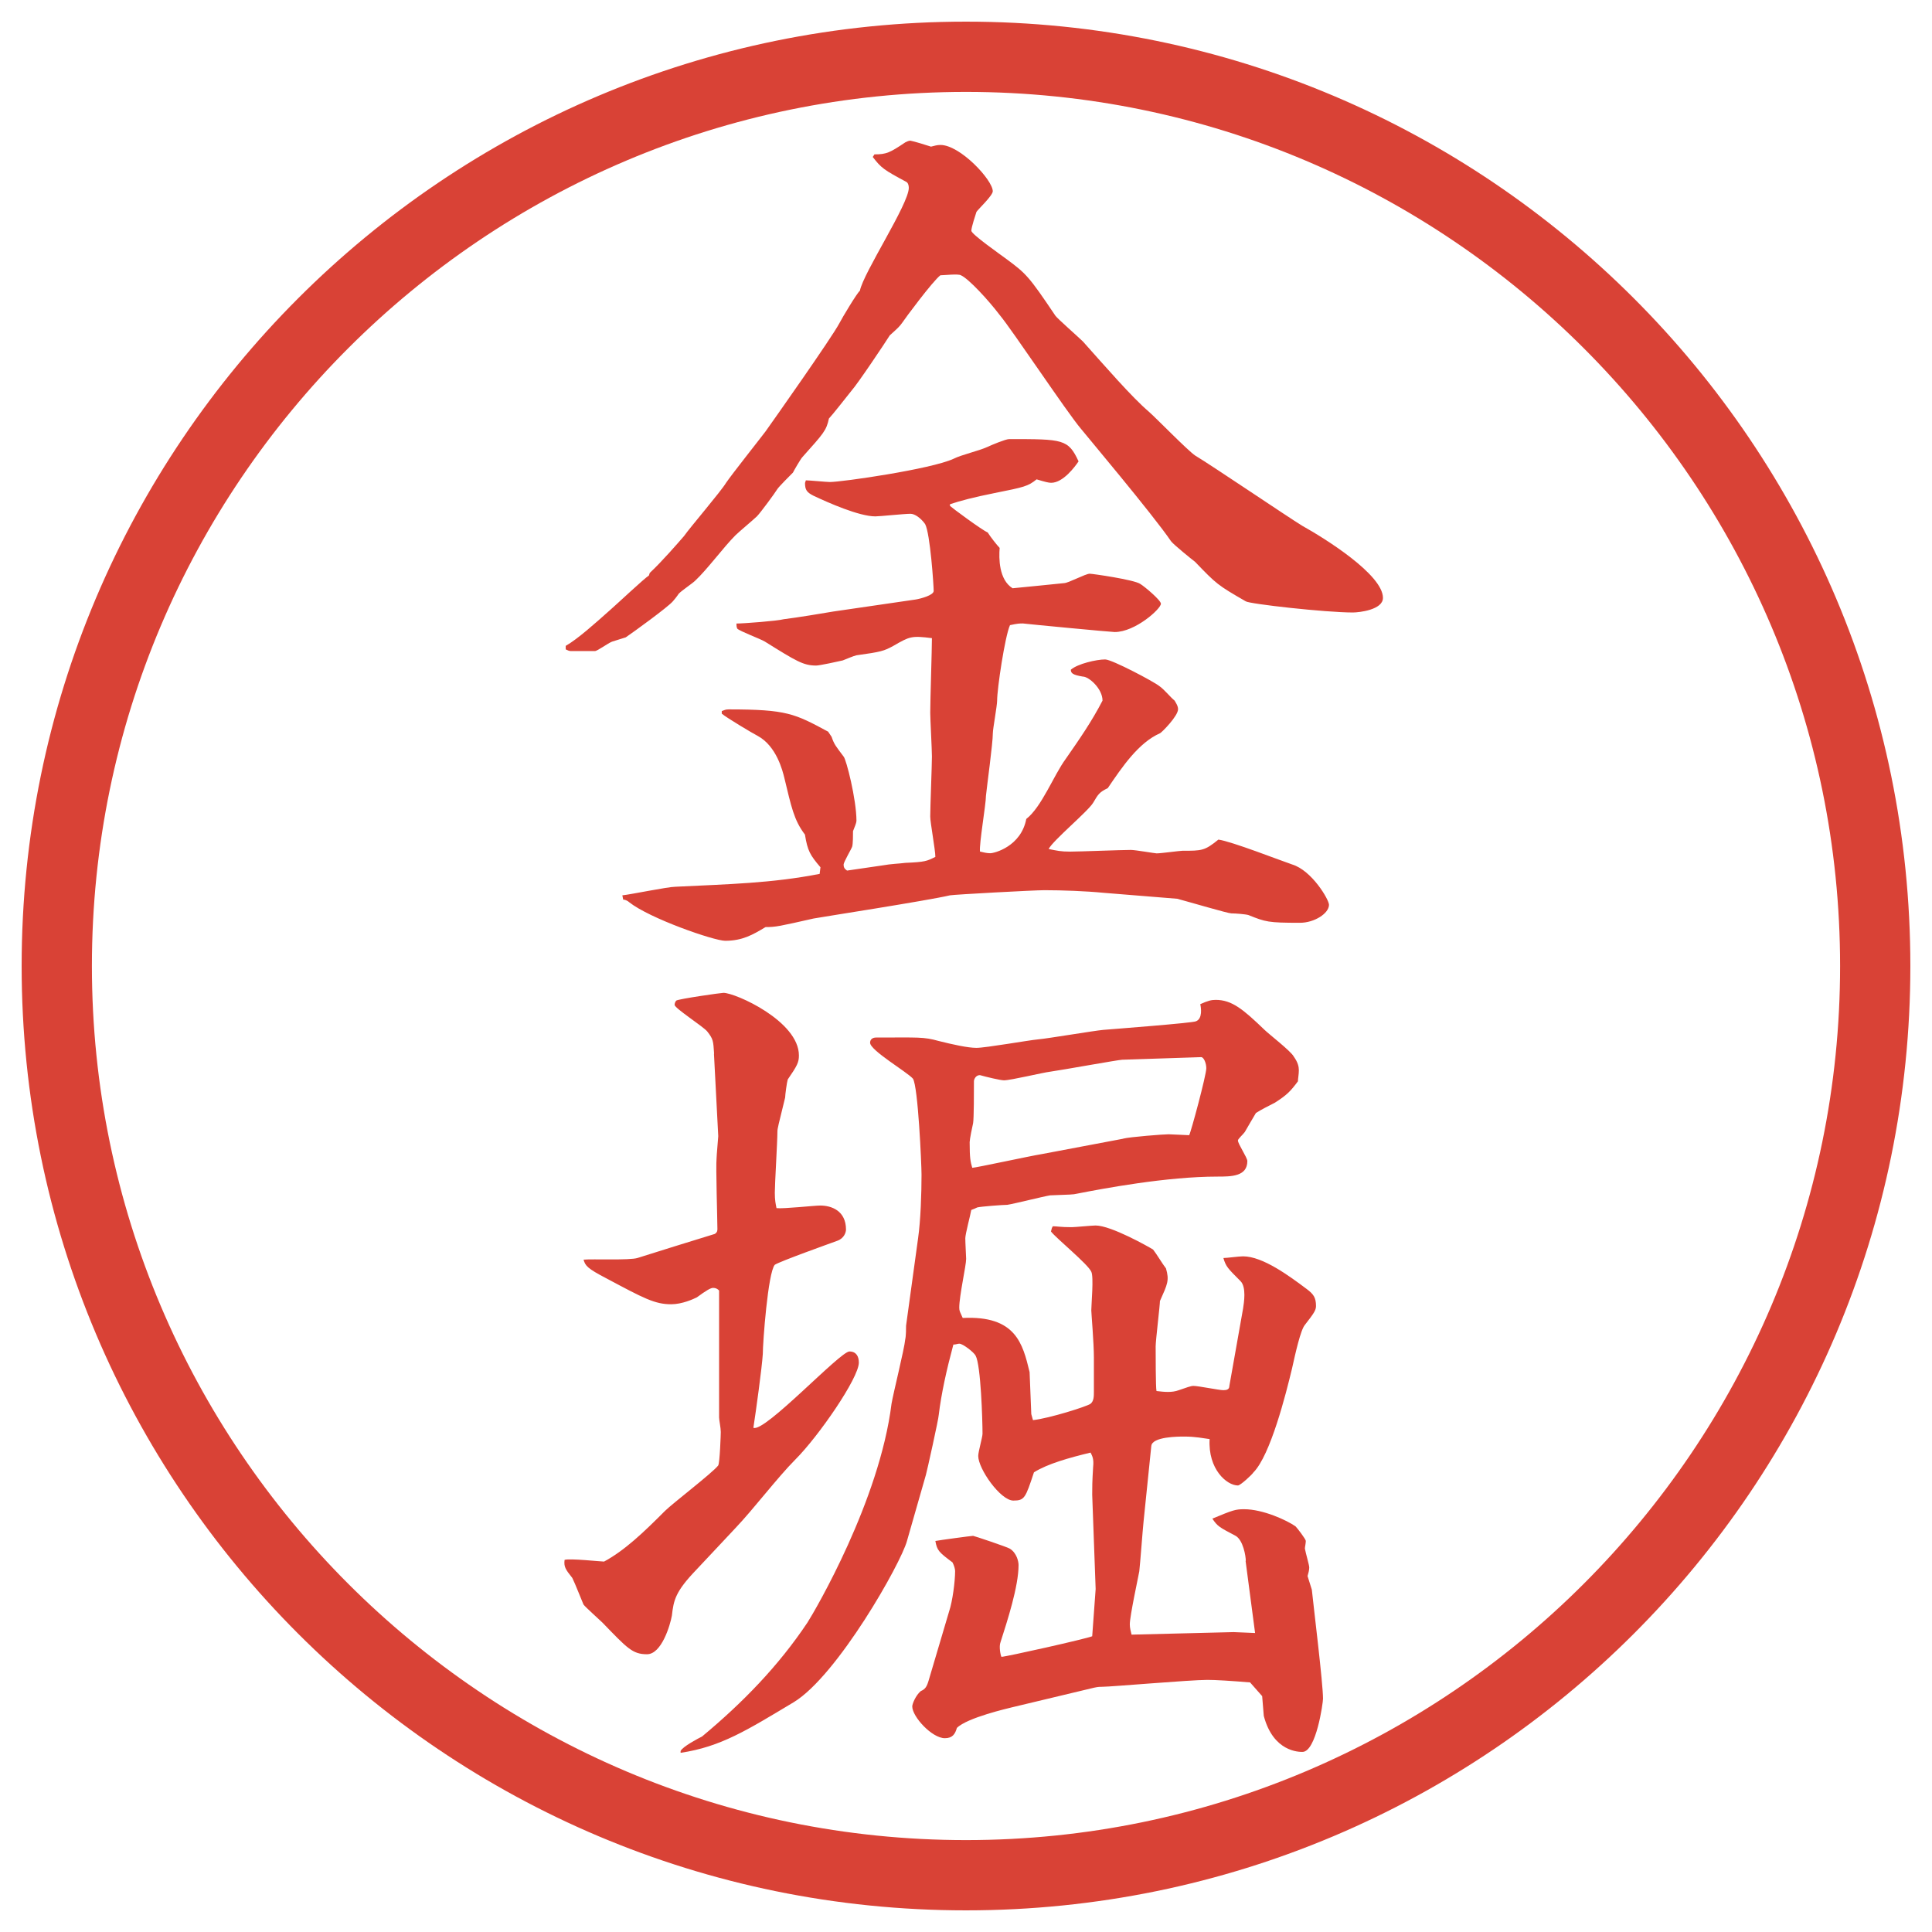
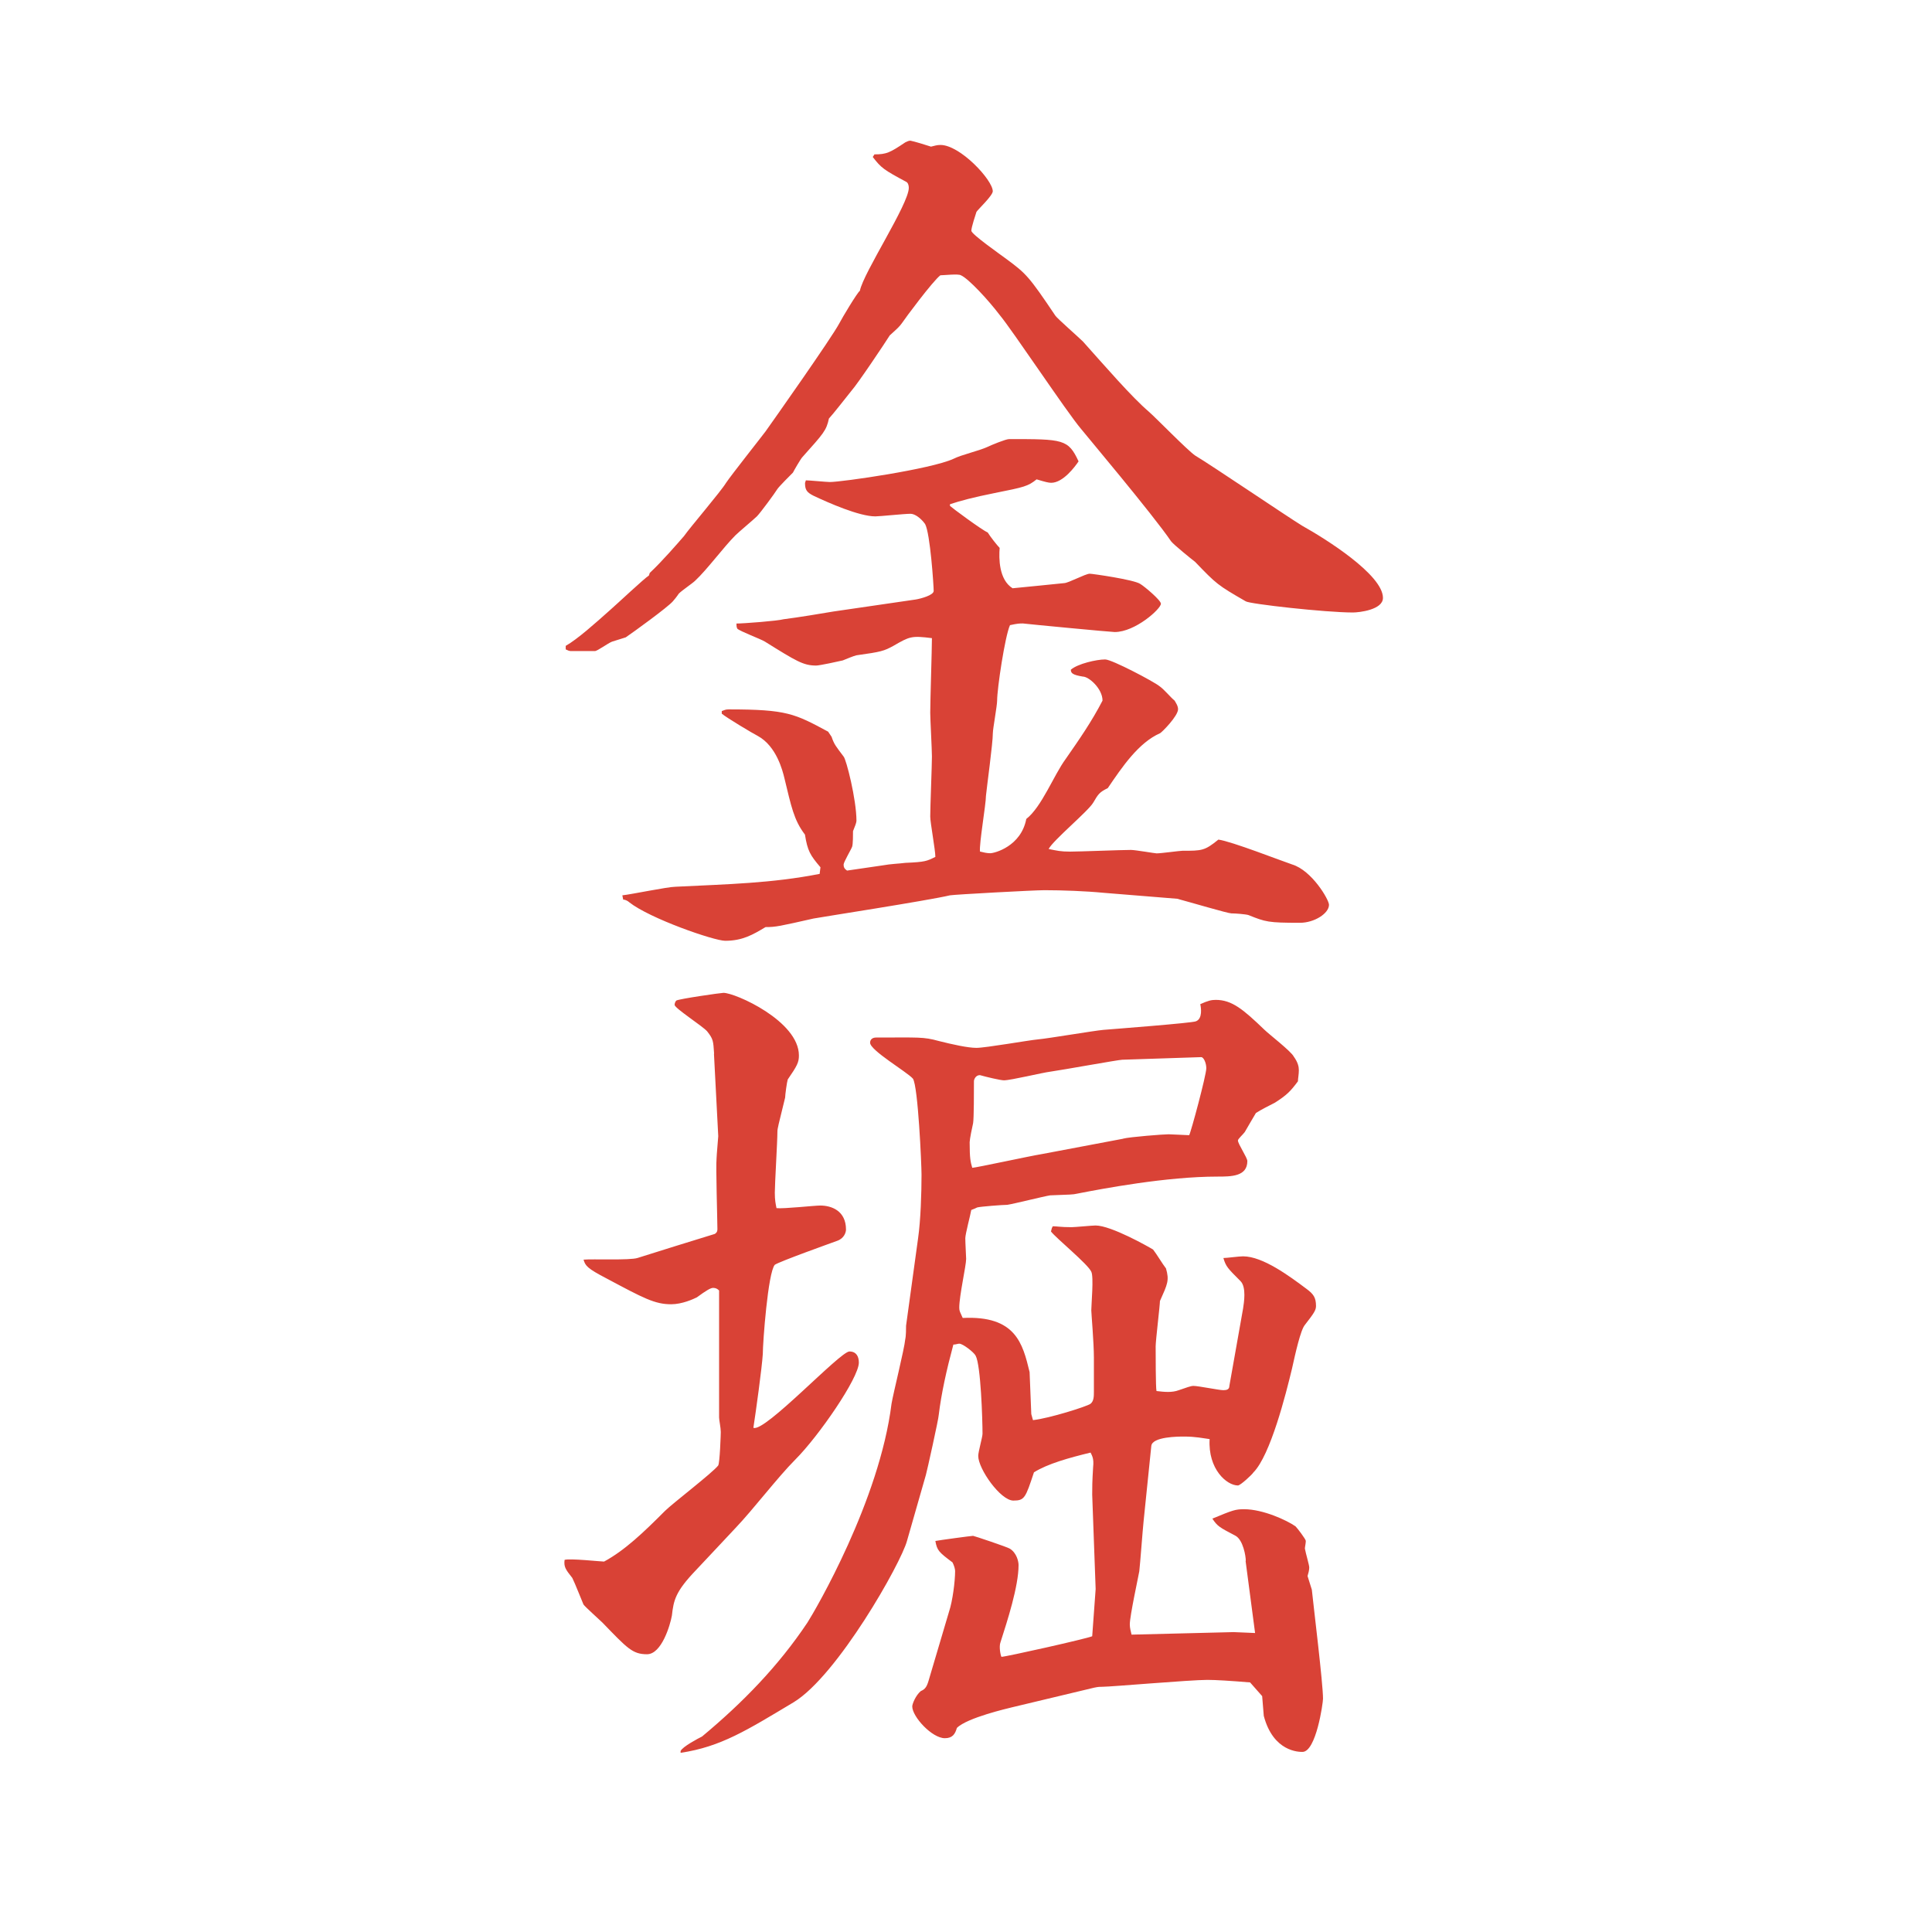
<svg xmlns="http://www.w3.org/2000/svg" id="_レイヤー_1" data-name="レイヤー 1" version="1.1" viewBox="0 0 27.496 27.496">
  <g id="_楕円形_1" data-name="楕円形 1">
-     <path d="M13.748,1.308c6.859,0,12.44,5.581,12.44,12.44s-5.581,12.44-12.44,12.44S1.308,20.607,1.308,13.748,6.889,1.308,13.748,1.308M13.748.308C6.325.308.308,6.325.308,13.748s6.017,13.44,13.44,13.44,13.44-6.017,13.44-13.44S21.171.308,13.748.308h0Z" fill="#d94236" stroke-width="0" />
-   </g>
+     </g>
  <g>
    <path d="M8.051,9.192c.171-.098.415-.317.635-.513.098-.085.488-.452.549-.488l.012-.037c.171-.159.403-.427.488-.525.085-.122.525-.635.598-.757.073-.11.537-.696.562-.732.122-.171.94-1.331,1.05-1.538.037-.073.256-.439.293-.464.049-.256.696-1.233.696-1.465,0-.037-.012-.073-.037-.085-.317-.171-.354-.195-.476-.354l.024-.037c.171,0,.22-.024.439-.171.024-.012.049-.024.073-.024.061.012.22.061.293.085.049-.012.085-.024.134-.024.281,0,.745.5.745.659,0,.061-.208.256-.232.293-.012.037-.073.22-.073.269s.402.33.5.403c.281.208.318.244.696.806.024.037.329.305.391.366.317.354.696.793.94,1.001.098.085.549.549.658.623.244.146,1.307.867,1.526,1.001.329.183,1.147.696,1.147,1.025,0,.171-.342.208-.428.208-.391,0-1.477-.122-1.525-.159-.402-.232-.415-.244-.721-.562-.049-.037-.305-.244-.342-.293-.256-.378-1.244-1.55-1.281-1.599-.207-.244-.976-1.404-1.16-1.624-.158-.208-.439-.513-.549-.562-.037-.024-.244,0-.293,0-.11.085-.5.61-.549.684-.037.049-.049.061-.171.171-.061.098-.452.684-.549.793-.049.061-.269.342-.317.391-.037.171-.073.208-.378.549-.024.024-.122.195-.134.22-.037.037-.195.195-.22.232-.037.061-.244.342-.293.391-.037.037-.269.232-.305.269-.171.171-.403.488-.574.647-.037.037-.183.134-.232.183-.024.037-.073.098-.085.11-.073.085-.562.439-.671.513-.037.012-.159.049-.195.061-.061.024-.208.134-.244.134h-.342c-.024,0-.049-.012-.073-.024v-.049ZM11.676,12.342c-.146-.171-.183-.232-.22-.464-.159-.208-.195-.403-.293-.806-.024-.098-.11-.452-.378-.598-.073-.037-.439-.256-.513-.317v-.037c.037-.012.049-.024.098-.024.83,0,.94.061,1.416.317l.049.073c.037.11.061.134.171.281.037.037.183.61.183.916,0,.024-.024.085-.049.146,0,.049,0,.183-.012.22s-.122.22-.122.256.012.061.049.085l.5-.073c.134-.024.232-.024.33-.037.281-.012.305-.024.427-.085,0-.098-.073-.488-.073-.574,0-.134.024-.732.024-.854,0-.098-.024-.537-.024-.623,0-.171.024-.903.024-1.062-.293-.037-.317-.024-.549.11-.134.073-.171.085-.525.134-.049.012-.134.049-.195.073-.049.012-.33.073-.378.073-.183,0-.281-.061-.732-.342-.061-.037-.354-.146-.391-.183-.012-.024-.012-.049-.012-.073.098,0,.586-.037.671-.061.195-.024.562-.085.708-.11l1.172-.171c.073-.012.256-.061.256-.122,0-.073-.049-.818-.122-.952-.061-.085-.146-.146-.208-.146-.085,0-.439.037-.5.037-.232,0-.671-.195-.879-.293-.098-.049-.122-.085-.122-.183l.012-.037c.049,0,.293.024.342.024.171,0,1.44-.183,1.758-.33.122-.061.354-.11.488-.171.049-.024.256-.11.305-.11.769,0,.841,0,.988.317-.049.073-.219.305-.39.305-.036,0-.085-.012-.207-.049-.122.098-.171.11-.598.195-.305.061-.488.11-.635.159v.024c.024.024.452.342.537.378.037.061.134.183.17.22-.012.146-.012.452.184.574.122-.012.623-.061.732-.073.061,0,.305-.134.366-.134.036,0,.635.085.72.146.062.037.293.232.293.281,0,.073-.365.403-.658.403-.049,0-1.208-.11-1.306-.122-.049,0-.073,0-.184.024-.072.159-.183.903-.183,1.074,0,.073-.061.403-.061.464,0,.146-.085.757-.098.891,0,.122-.098.684-.085.793.049.012.098.024.146.024.061,0,.439-.098.513-.488.22-.171.391-.623.561-.854.195-.281.366-.525.524-.83,0-.171-.195-.342-.28-.342-.146-.024-.171-.049-.171-.098.098-.085.366-.146.488-.146.098,0,.695.317.77.378.072.049.158.159.219.208.013.024.049.073.049.122,0,.098-.231.33-.256.342-.305.134-.537.476-.744.781-.123.061-.135.085-.208.208s-.573.537-.634.659c.122.024.17.037.305.037.134,0,.732-.024.866-.024.062,0,.342.049.366.049.061,0,.33-.037.366-.037.28,0,.317,0,.513-.159.184.024.903.305,1.05.354.28.085.524.5.524.574,0,.122-.207.256-.414.256-.452,0-.488-.012-.732-.11-.037-.012-.184-.024-.244-.024-.049,0-.586-.159-.77-.208l-1.05-.085c-.244-.024-.586-.037-.842-.037-.146,0-1.269.061-1.342.073-.305.073-1.88.317-1.941.33-.488.11-.537.122-.684.122-.183.11-.33.195-.574.195-.159,0-1.074-.317-1.367-.549-.012-.012-.049-.037-.085-.037l-.012-.061c.122-.012.647-.122.757-.122.745-.037,1.367-.049,2.051-.183l.012-.098Z" fill="#d94236" stroke-width="0" />
    <path d="M10.163,14.996c-.012-.184-.012-.207-.098-.317-.061-.073-.464-.33-.464-.378,0-.024.012-.049.024-.061.037-.024.635-.11.671-.11.171,0,1.074.403,1.074.891,0,.098-.024.146-.159.342-.012.036-.037.22-.037.257-.098.402-.11.439-.11.488,0,.134-.037.744-.037.866,0,.11.012.159.024.22.098.012.537-.037.623-.037.159,0,.366.074.366.342,0,.037-.024.123-.122.159s-.818.293-.891.342c-.098.11-.171,1.11-.171,1.27-.012.195-.098.817-.134,1.05.159.073,1.233-1.086,1.367-1.086.098,0,.134.072.134.158,0,.22-.574,1.05-.903,1.379-.256.257-.598.709-.854.977-.159.172-.403.428-.562.599-.293.306-.317.427-.342.647-.024.134-.146.549-.354.549s-.281-.086-.635-.451c-.037-.037-.244-.221-.269-.257-.012-.024-.122-.306-.159-.378-.098-.123-.122-.159-.11-.257.073-.024.513.024.562.024.293-.158.562-.415.867-.721.11-.109.671-.537.757-.646.024-.037.037-.451.037-.477,0-.061-.024-.17-.024-.207v-1.807c-.024-.024-.049-.037-.085-.037s-.098.037-.232.135c-.049.024-.208.098-.366.098-.232,0-.391-.086-.916-.366-.281-.146-.305-.183-.33-.269.122-.012.659.012.769-.024.037-.013,1.013-.317,1.099-.342.037-.024.037-.049.037-.073,0-.122-.024-.891-.012-1.001,0-.036.024-.306.024-.317l-.061-1.172ZM17.73,22.211c0-.062-.037-.293-.146-.354-.232-.122-.256-.134-.33-.244.293-.122.33-.134.452-.134.269,0,.61.158.732.244.024.023.146.183.146.207,0,.037-.013.086-.013.109.013.074.062.232.062.27,0,.036-.013.085-.024.121,0,0,.049.159.061.195.025.244.159,1.331.159,1.551,0,.061-.098.757-.293.757-.049,0-.415,0-.55-.513l-.023-.281-.172-.195c-.28-.023-.488-.036-.609-.036-.244,0-1.367.098-1.49.098-.036,0-.061,0-.121.013l-1.171.28c-.049.013-.635.146-.782.293-.024.085-.061.146-.171.146-.183,0-.464-.306-.464-.452,0-.036.049-.158.122-.219.061-.025.085-.062.11-.146l.293-.989c.049-.146.085-.427.085-.573,0-.025-.012-.074-.037-.123-.195-.146-.22-.17-.244-.305.061-.012.513-.073.537-.073.012,0,.488.159.524.183.098.062.123.184.123.232,0,.305-.159.793-.257,1.099-.024.062,0,.183.013.208.061,0,1.208-.257,1.292-.293l.049-.672-.049-1.343c0-.098,0-.183.013-.391.013-.122-.013-.159-.036-.208-.306.074-.611.159-.806.281-.121.366-.134.402-.293.402-.183,0-.5-.451-.5-.635,0-.061.061-.268.061-.316,0-.195-.024-.977-.098-1.111-.024-.049-.183-.171-.232-.171-.024,0-.049.013-.085.013-.098.365-.171.695-.208,1,0,.049-.171.818-.183.855l-.269.939c-.085.317-.989,1.916-1.611,2.295-.671.402-1.038.635-1.611.721v-.025c.024-.061.256-.183.305-.207.574-.477,1.086-1.001,1.501-1.623.11-.172,1.025-1.734,1.196-3.113.024-.146.183-.781.195-.916.012-.049.012-.158.012-.195l.171-1.244c.037-.257.049-.647.049-.904,0-.146-.049-1.257-.122-1.367-.085-.098-.61-.402-.61-.512,0-.049.037-.074.085-.074.61,0,.671-.012.891.049.195.049.415.098.537.098.134,0,.745-.109.879-.121.146-.013.793-.123.927-.135.146-.012,1.27-.098,1.318-.122.098-.037.073-.195.062-.244.109-.049.158-.061.219-.061.232,0,.391.134.696.427.062.061.378.305.415.379.061.085.073.146.073.195,0,.061-.013.121-.013.158-.109.146-.158.195-.329.305-.073.037-.195.098-.269.146-.024.037-.135.232-.158.27-.025.036-.098.098-.098.121,0,.049.134.244.134.293,0,.221-.231.221-.427.221-.721,0-1.624.17-2.002.244-.049.012-.086.012-.378.023-.086.013-.525.123-.61.135-.062,0-.378.024-.427.037-.024.012-.049.023-.085.036-.012.073-.085.342-.085.403,0,.061.012.268.012.293,0,.098-.098.524-.098.695,0,.049.012.061.049.146.757-.037.854.366.952.77l.024.598.024.086c.232-.025.769-.195.818-.232s.049-.109.049-.171v-.488c0-.208-.037-.635-.037-.671,0-.086.037-.477,0-.55-.049-.11-.5-.476-.574-.573l.013-.049.013-.025c.06,0,.109.013.267.013.049,0,.293-.024.342-.024.221,0,.758.305.818.342.049.061.135.207.184.269.049.171.023.22-.086.464,0,.061-.061.562-.061.646,0,.074,0,.599.012.635.109.013.22.025.317-.012.11-.037.171-.061.208-.061.072,0,.365.061.427.061.049,0,.085-.012.085-.061l.195-1.1c.013-.085.049-.305-.036-.391-.183-.183-.208-.207-.244-.329.049,0,.22-.024.28-.024.281,0,.66.281.904.464.098.073.134.122.134.244,0,.062-.036.11-.159.269-.061.073-.134.402-.183.623-.085.354-.306,1.232-.55,1.477-.012.024-.183.184-.219.184-.159,0-.428-.232-.403-.66-.098-.012-.195-.036-.366-.036-.073,0-.451,0-.464.134l-.11,1.074c-.012.11-.049.611-.061.709-.012.072-.135.635-.135.756,0,.049.013.098.025.146l1.452-.036c.049,0,.269.013.306.013l-.135-1.025ZM15.984,16.205c.098-.025.574-.062.647-.062.049,0,.257.013.293.013.024-.037.244-.855.244-.953,0-.072-.036-.158-.073-.158l-1.123.037c-.049,0-.854.146-1.025.17-.109.013-.562.123-.659.123-.049,0-.256-.049-.342-.074-.061,0-.085.062-.085.086,0,.135,0,.537-.012.598-.012.049-.049.232-.049.27,0,.231.012.28.037.365.049,0,.83-.17.989-.195l1.159-.219Z" fill="#d94236" stroke-width="0" />
  </g>
</svg>